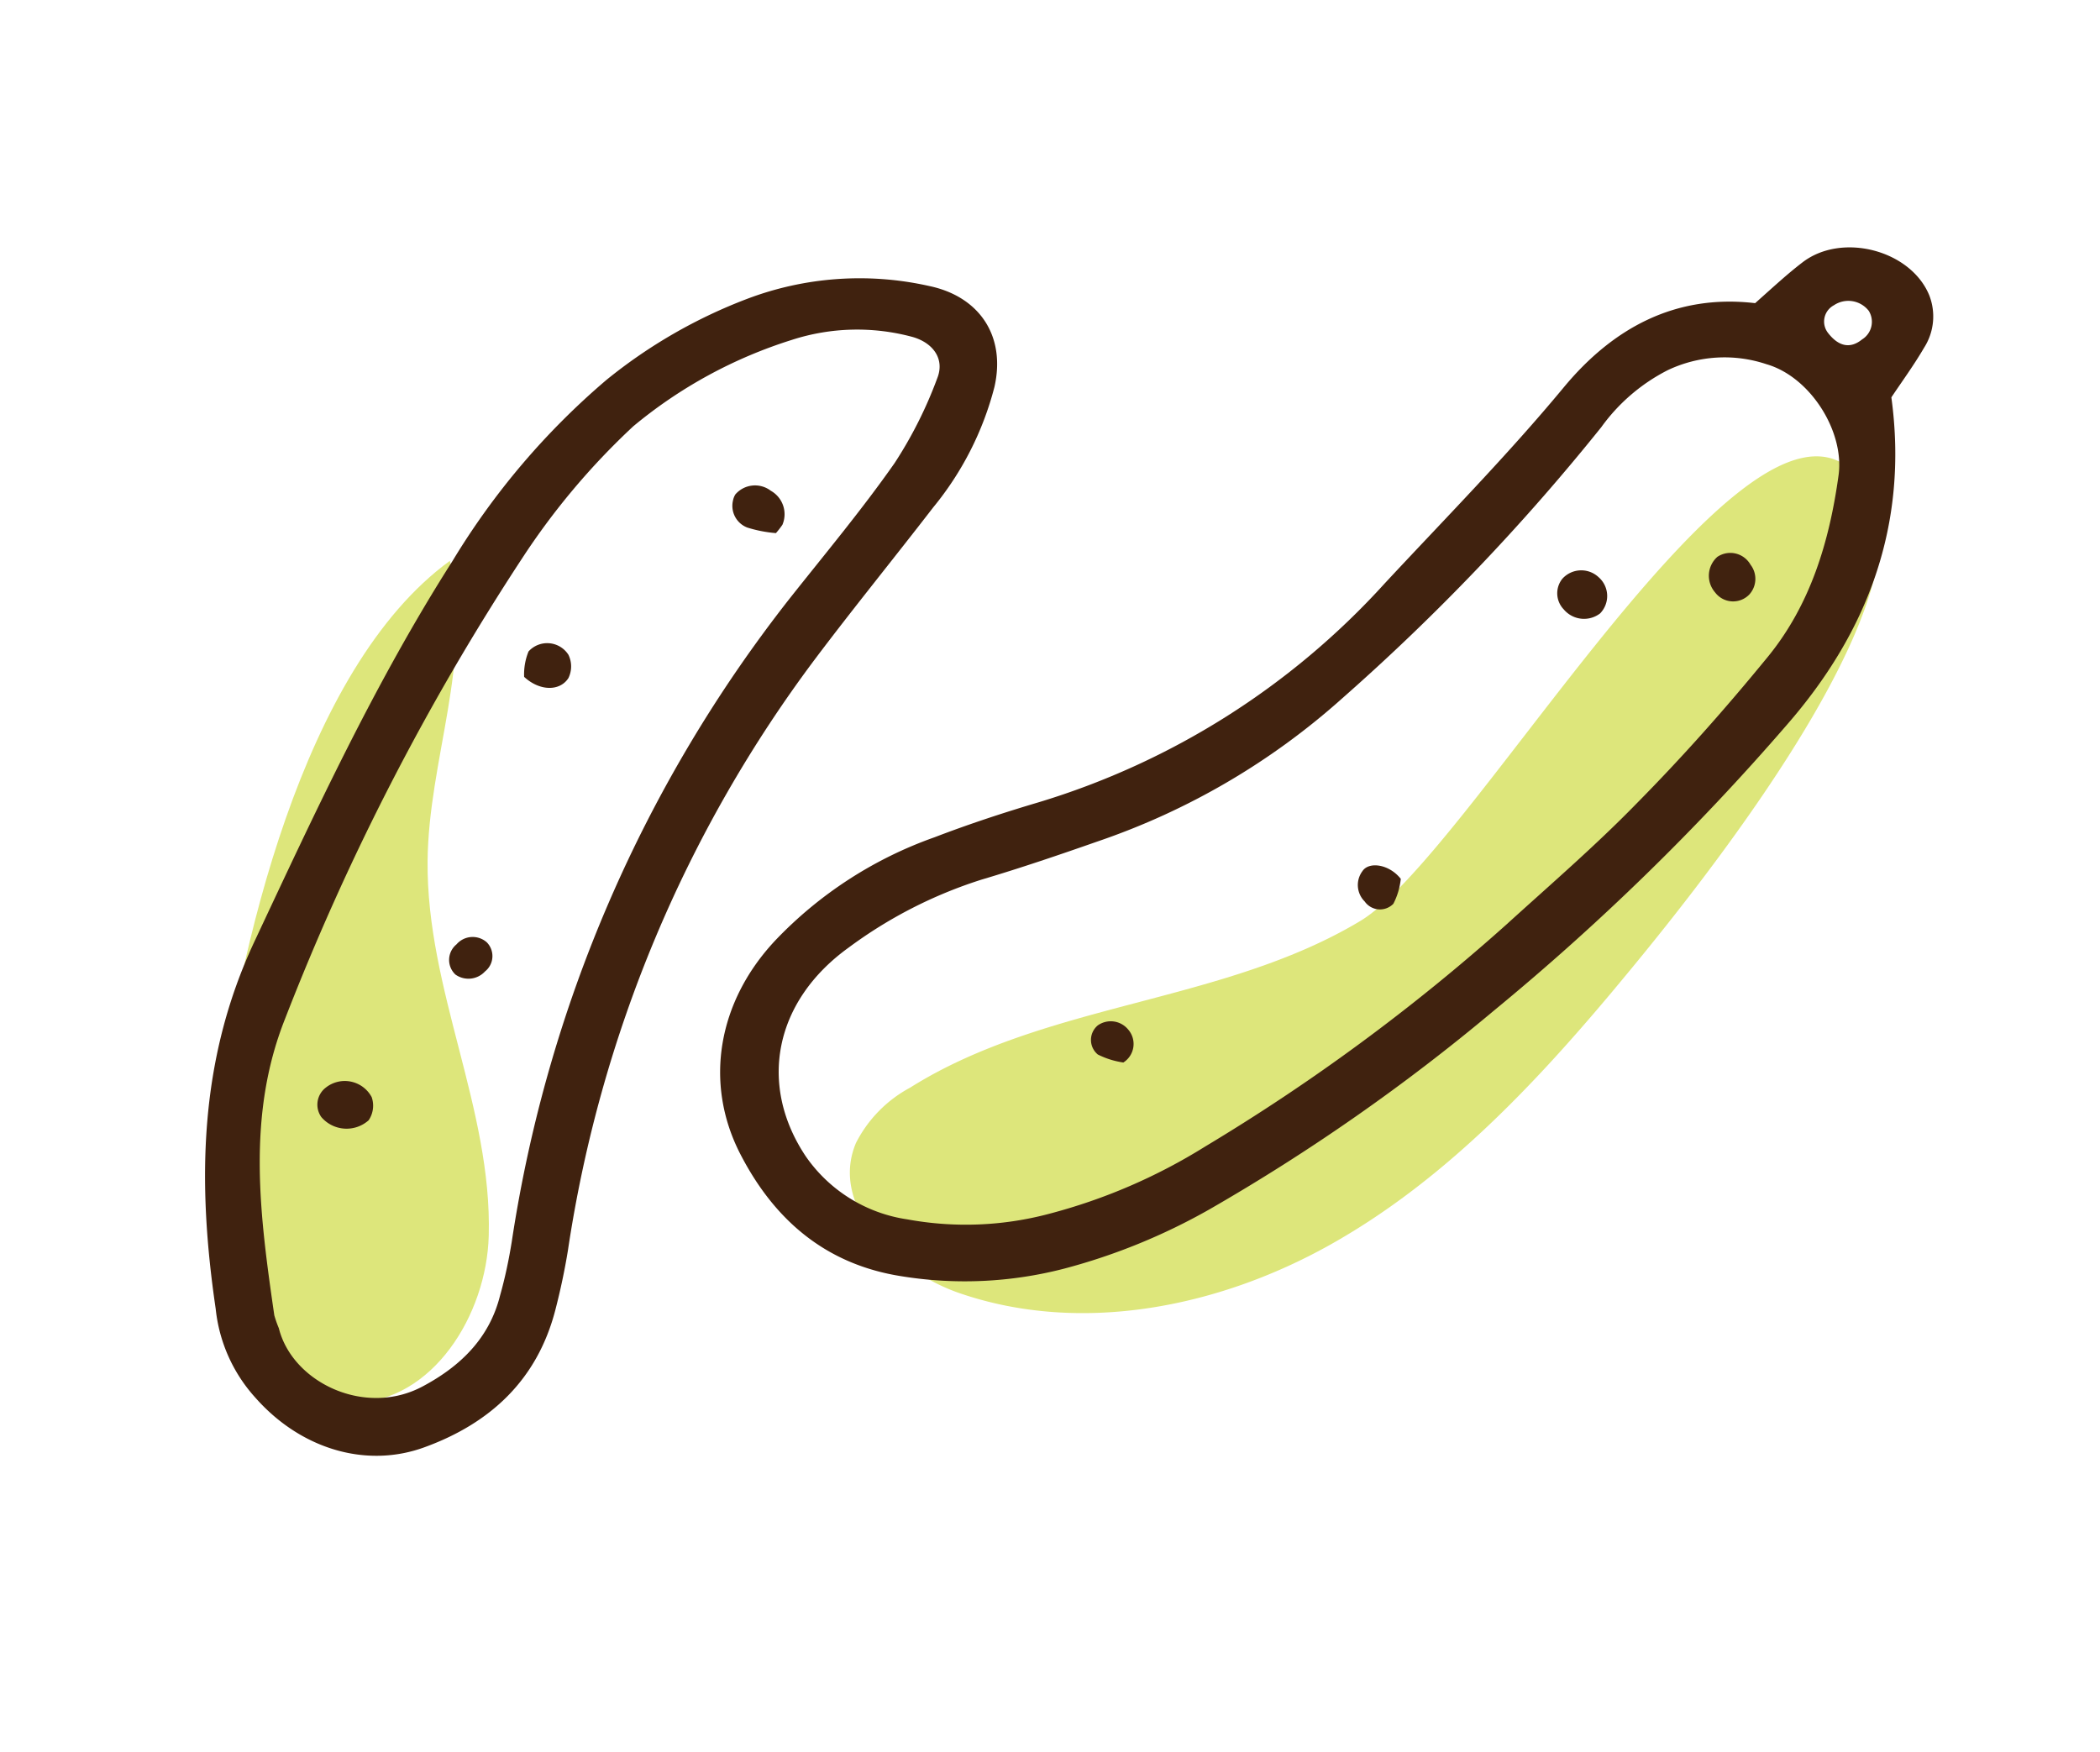
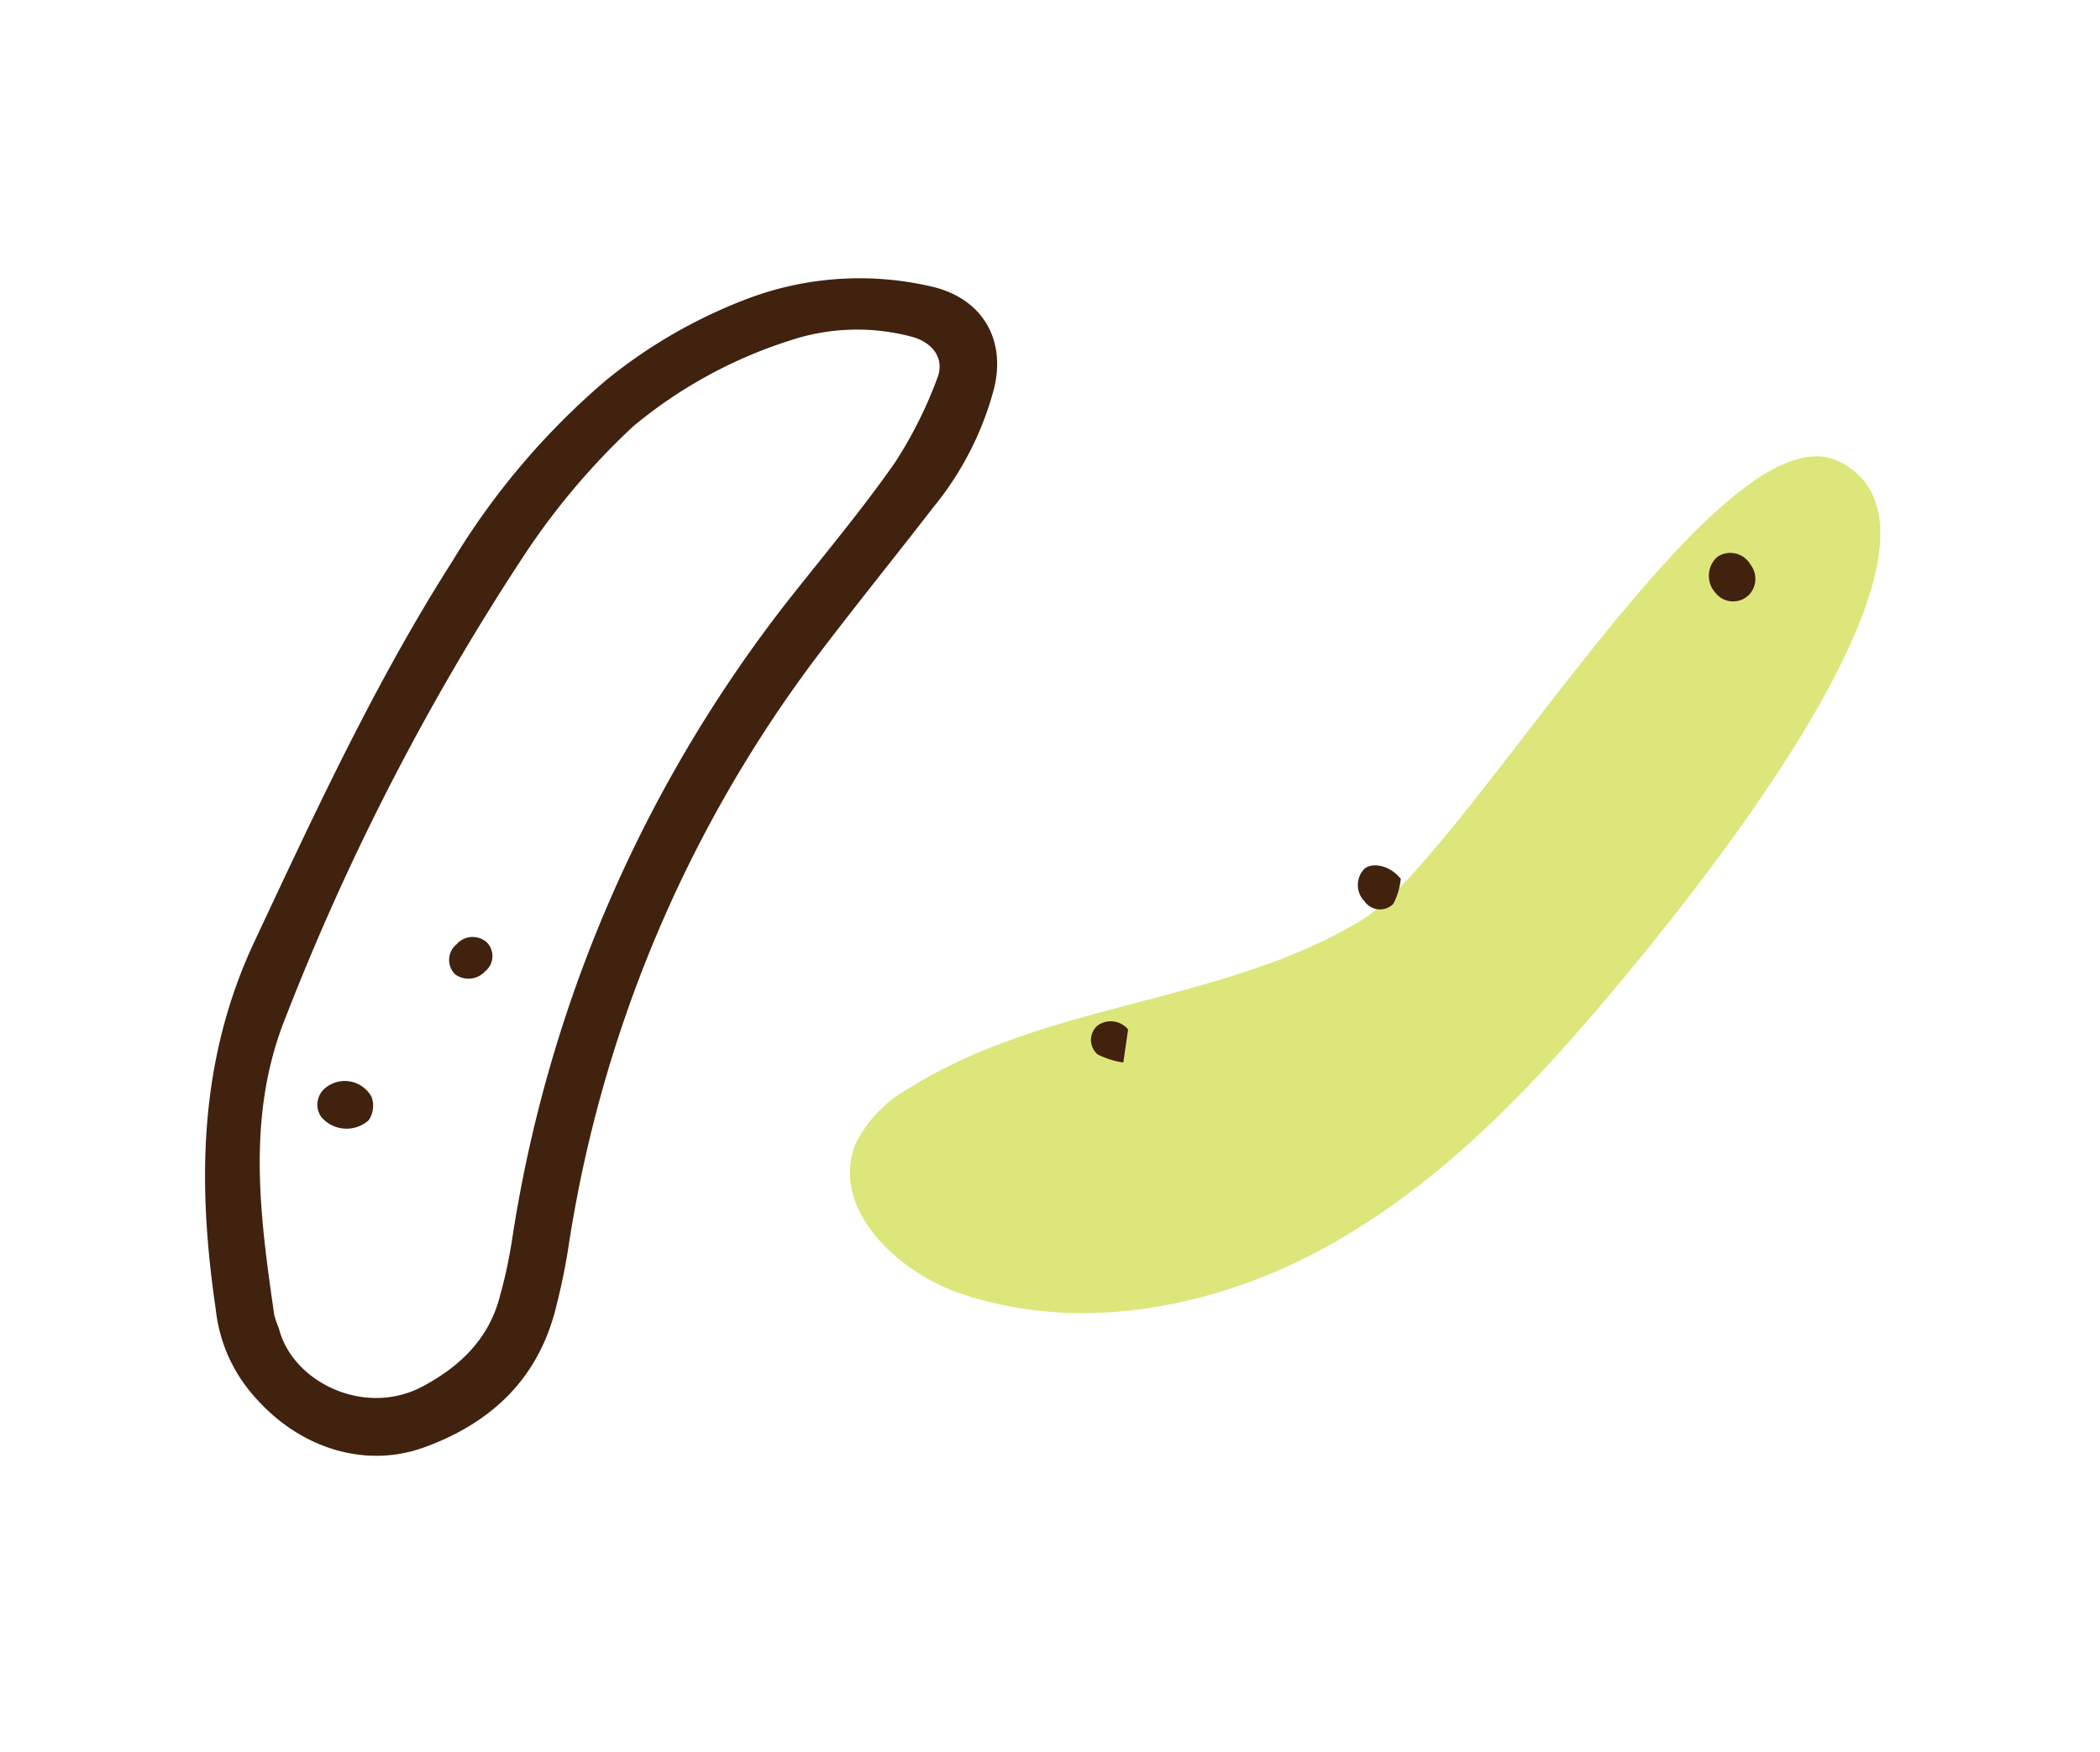
<svg xmlns="http://www.w3.org/2000/svg" id="レイヤー_1" data-name="レイヤー 1" viewBox="0 0 180.98 150.98">
  <path d="M117.25,79.37c-11.87,7.14-27.08,7-38.82,14.38a11.14,11.14,0,0,0-4.66,4.76c-2.32,5.48,3.43,11.12,9.07,13,10.4,3.52,22.12,1.17,31.7-4.17s17.34-13.44,24.39-21.85c5-6,32.86-39.17,19.55-45.72C148.31,34.79,126.31,73.92,117.25,79.37Z" style="fill:#dde67b" />
-   <path d="M42.12,106.51c-.18,6.83-4.85,14.33-11.69,14.39-5,0-9.36-4-11.09-8.75s-1.39-9.92-.76-14.9C20.53,82,26,57.65,38.77,48.34c2,8.58-1.84,17.16-1.92,25.88C36.75,85.37,42.42,95.52,42.12,106.51Z" style="fill:#dde67b" />
-   <path d="M128.72,87.13a207.57,207.57,0,0,0,25.21-24.58c7-8,10.57-17.28,9.07-28.3.9-1.35,1.94-2.77,2.82-4.28a5,5,0,0,0,.44-4.53c-1.61-3.9-7.56-5.44-10.94-2.81-1.24.95-2.38,2-4.06,3.5-6.9-.81-12.28,2.18-16.48,7.24-4.88,5.89-10.23,11.31-15.43,16.9a66.07,66.07,0,0,1-29.9,18.9c-3,.89-6,1.88-8.92,3A35.1,35.1,0,0,0,66.87,81c-5,5.28-6.23,12.31-3.08,18.45,2.93,5.7,7.38,9.55,13.95,10.56a34.14,34.14,0,0,0,14-.67,52.48,52.48,0,0,0,12.47-5.09A169.66,169.66,0,0,0,128.72,87.13Zm29.33-60.82a2.23,2.23,0,0,1,3,.48,1.79,1.79,0,0,1-.58,2.47c-1,.81-2,.62-2.91-.54A1.59,1.59,0,0,1,158.05,26.31Zm-54.2,72.52a48.67,48.67,0,0,1-13.43,5.79,27.91,27.91,0,0,1-12.23.48,12.92,12.92,0,0,1-8.74-5.42c-4.13-6.17-2.73-13.38,3.68-18a39,39,0,0,1,11.45-5.86c3.37-1,6.72-2.14,10-3.29a61.19,61.19,0,0,0,21.13-12.37A186.82,186.82,0,0,0,138,36.82a16,16,0,0,1,5.72-4.91,11.39,11.39,0,0,1,8.51-.52c3.79,1.09,6.74,5.8,6.22,9.57-.79,5.72-2.42,11.16-6.11,15.67S145,65.25,141,69.3c-3.55,3.64-7.45,7-11.19,10.4A170.63,170.63,0,0,1,103.85,98.83Z" style="fill:#40220f" />
  <path d="M21.92,81.17C17.1,91.46,17,102,18.59,112.82A13.47,13.47,0,0,0,22,120.46c3.93,4.46,9.58,6.12,14.59,4.28,5.68-2.07,9.71-5.81,11.27-11.83.44-1.7.81-3.44,1.09-5.17a112.8,112.8,0,0,1,21.34-51c3.3-4.38,6.76-8.63,10.13-13A26.93,26.93,0,0,0,85.7,33.36c1-4.36-1.26-7.8-5.63-8.71a27.34,27.34,0,0,0-15.63,1.09,44,44,0,0,0-12.17,7A63.79,63.79,0,0,0,39,48.35C32.34,58.79,27.16,70,21.92,81.17ZM68.23,29.3a18.28,18.28,0,0,1,10.44-.25c1.78.52,2.76,1.92,2.1,3.56a36.43,36.43,0,0,1-3.67,7.3c-2.8,4-5.95,7.77-9,11.62a118.33,118.33,0,0,0-24,55.52c-.25,1.54-.57,3.08-1,4.6-.92,3.69-3.41,6.1-6.64,7.83-5,2.7-11.27-.33-12.43-5a9.79,9.79,0,0,1-.39-1.11c-1.24-8.57-2.41-17.16.92-25.54A212.46,212.46,0,0,1,45,48.12a61.43,61.43,0,0,1,9.58-11.38A40.16,40.16,0,0,1,68.23,29.3Z" style="fill:#40220f" />
-   <path d="M137.9,52.87a2.15,2.15,0,0,0-.13-3.12,2.19,2.19,0,0,0-3.13.14,2,2,0,0,0,.13,2.64A2.28,2.28,0,0,0,137.9,52.87Z" style="fill:#40220f" />
  <path d="M147.8,51.05a1.94,1.94,0,0,0,2.95.2,2,2,0,0,0,.11-2.58A2,2,0,0,0,148,48,2.18,2.18,0,0,0,147.8,51.05Z" style="fill:#40220f" />
  <path d="M120.72,75.75c-1-1.27-2.74-1.51-3.3-.67a2,2,0,0,0,.19,2.62,1.61,1.61,0,0,0,2.47.2A6,6,0,0,0,120.72,75.75Z" style="fill:#40220f" />
-   <path d="M97.22,88.73a1.94,1.94,0,0,0-2.61-.35,1.63,1.63,0,0,0,0,2.51,7.18,7.18,0,0,0,2.2.69A1.89,1.89,0,0,0,97.22,88.73Z" style="fill:#40220f" />
+   <path d="M97.22,88.73a1.94,1.94,0,0,0-2.61-.35,1.63,1.63,0,0,0,0,2.51,7.18,7.18,0,0,0,2.2.69Z" style="fill:#40220f" />
  <path d="M28.07,93.75a1.85,1.85,0,0,0-.38,2.53,2.86,2.86,0,0,0,4.08.28,2.24,2.24,0,0,0,.26-2A2.63,2.63,0,0,0,28.07,93.75Z" style="fill:#40220f" />
-   <path d="M45.17,58.34c1.35,1.25,3.09,1.25,3.82.1a2.29,2.29,0,0,0,0-2,2.17,2.17,0,0,0-3.44-.29A5.24,5.24,0,0,0,45.17,58.34Z" style="fill:#40220f" />
-   <path d="M63.17,43.14a2,2,0,0,0,1.23,2.33,11.19,11.19,0,0,0,2.47.48,7.1,7.1,0,0,0,.56-.72,2.32,2.32,0,0,0-1-2.93,2.24,2.24,0,0,0-3.06.32A1.59,1.59,0,0,0,63.17,43.14Z" style="fill:#40220f" />
  <path d="M39.25,84a1.94,1.94,0,0,0,2.55-.27,1.69,1.69,0,0,0,.14-2.52,1.84,1.84,0,0,0-2.6.19A1.73,1.73,0,0,0,39.25,84Z" style="fill:#40220f" />
</svg>